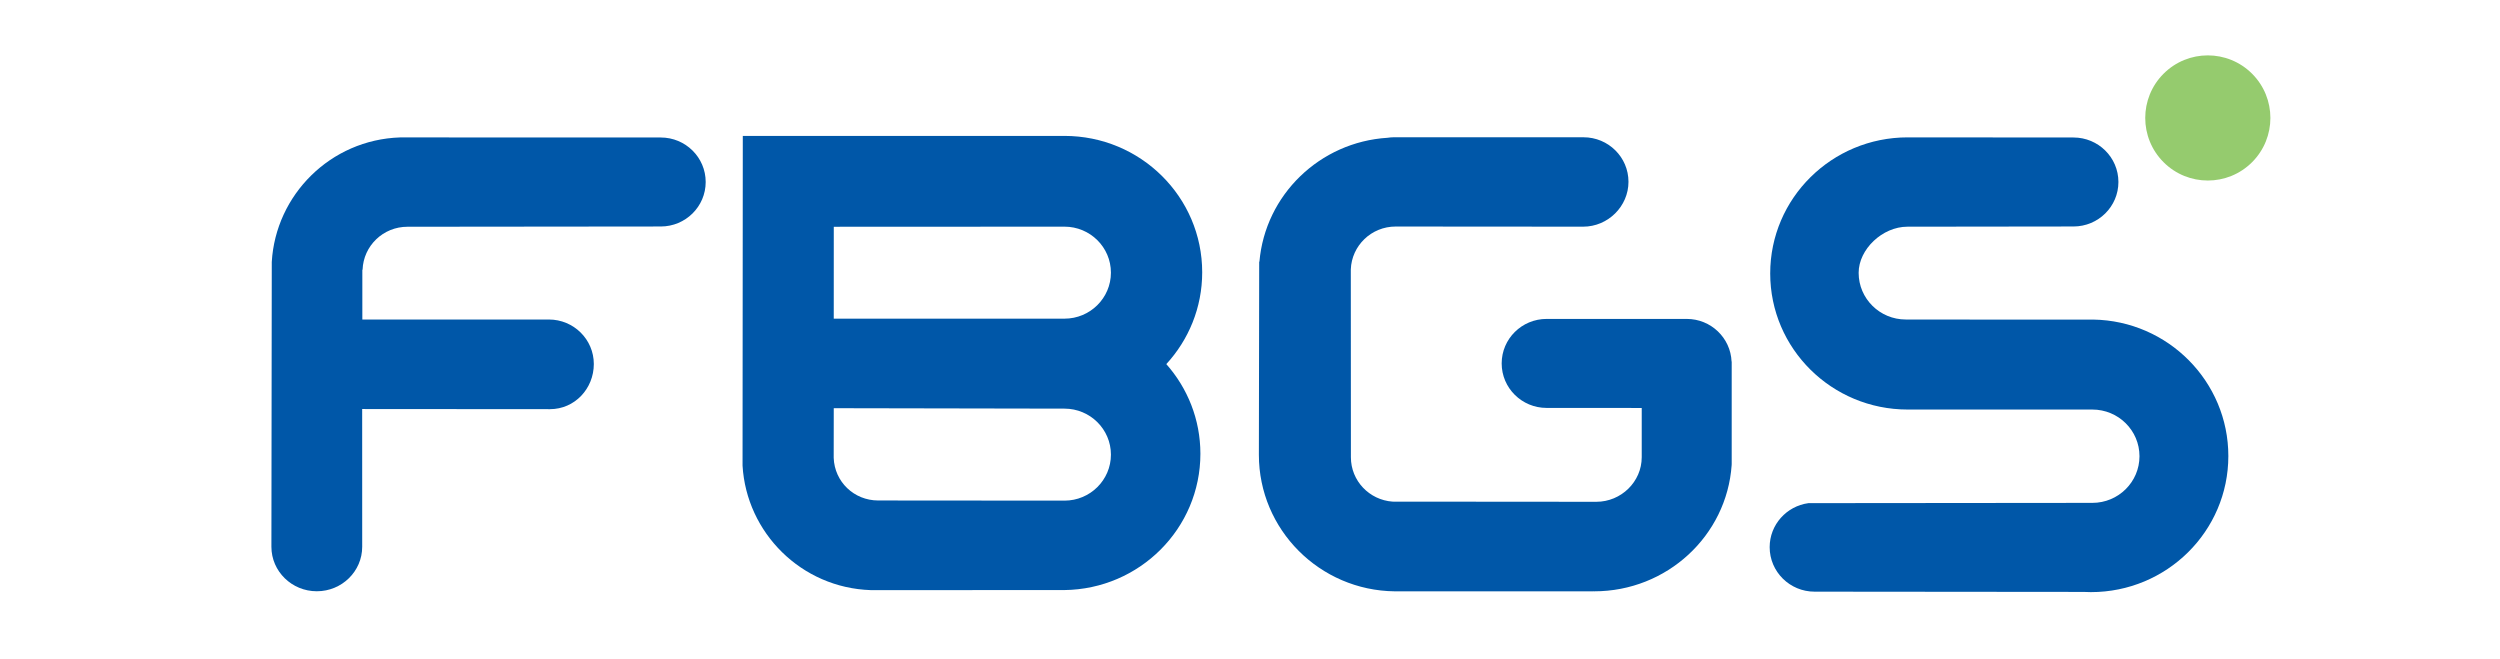
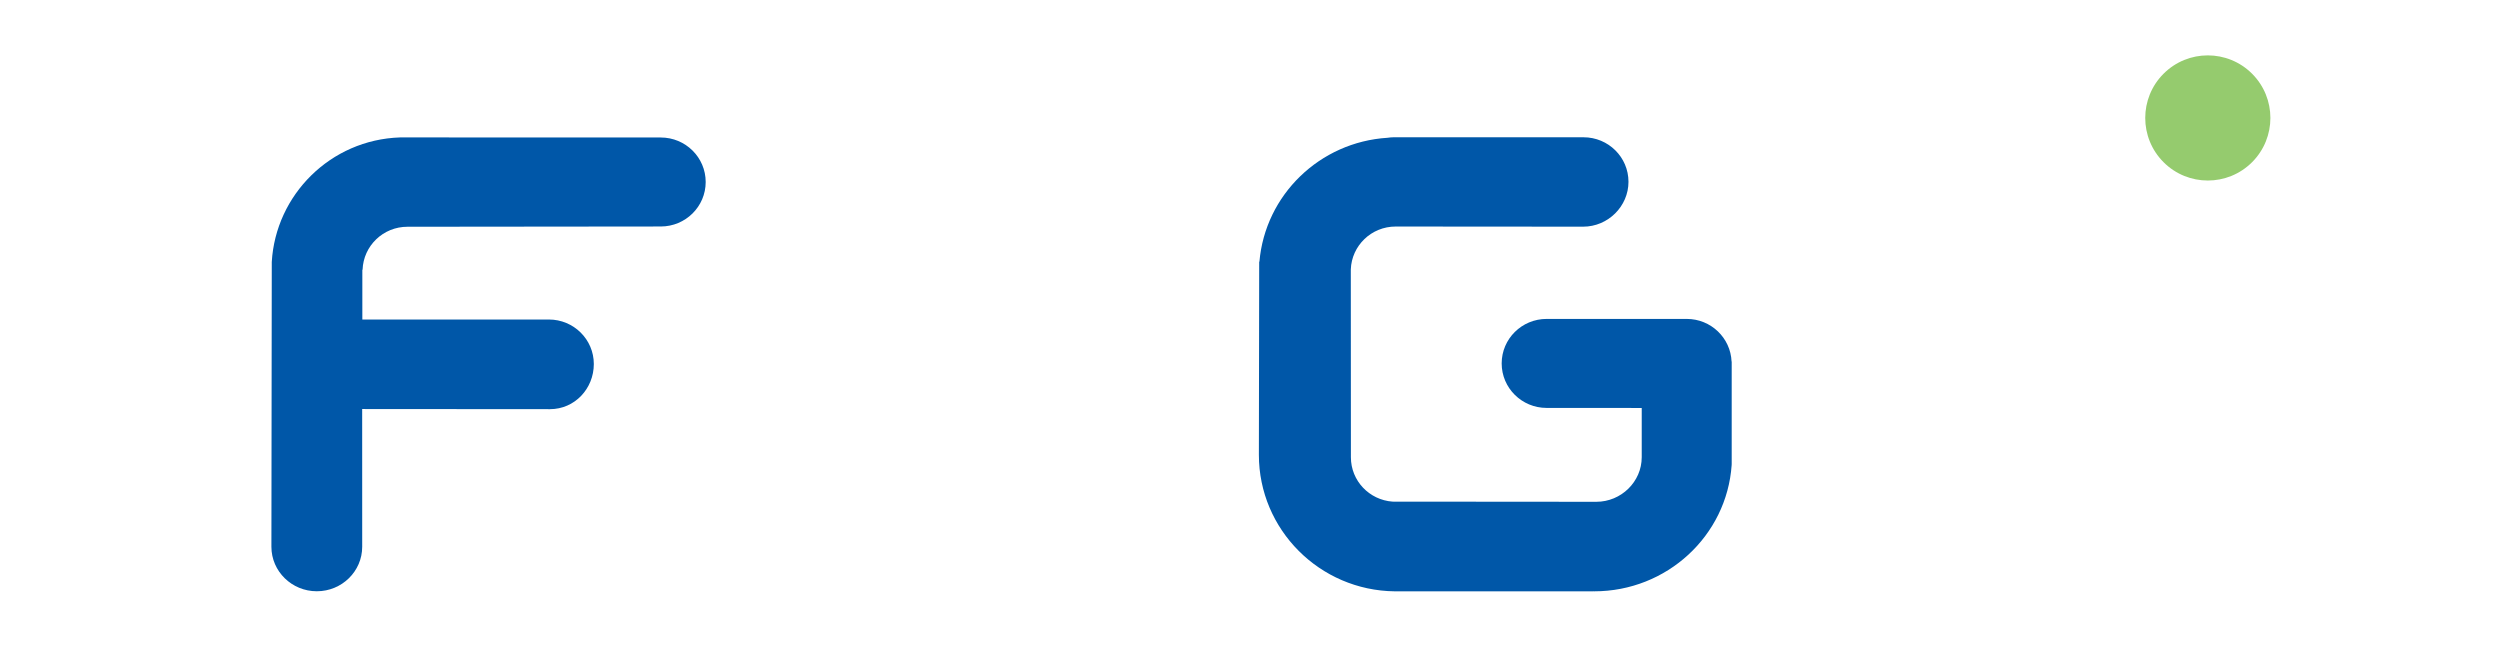
<svg xmlns="http://www.w3.org/2000/svg" version="1.1" id="Layer_1" x="0px" y="0px" width="566.29px" height="149.334px" viewBox="0 0 566.29 149.334" enable-background="new 0 0 566.29 149.334" xml:space="preserve">
  <path fill="#0057A8" d="M392.228,81.896c-0.226-5.367-4.68-9.655-10.157-9.655h-0.002h-31.736c-5.623,0-10.181,4.513-10.181,10.079  s4.558,10.08,10.181,10.08l21.545,0.012c0,0-0.001,11.113-0.001,11.152c0,5.564-4.665,10.1-10.287,10.1  c-0.25,0-45.934-0.02-46.149-0.037c-5.275-0.377-9.44-4.723-9.44-10.041c0-0.018-0.022-42.545-0.022-42.545  c0.189-5.402,4.66-9.729,10.161-9.729c0.119,0,42.473,0.032,42.473,0.032c5.621,0,10.263-4.603,10.263-10.169  s-4.559-10.08-10.181-10.08h-0.001h-43.074c-0.42,0-0.864,0.045-1.318,0.113c-15.369,0.965-27.713,12.941-29.022,28.066h-0.051  c0,0-0.072,43.09-0.072,43.762c0,16.914,13.761,30.732,30.8,30.91h44.896l0.009-0.012c0.079,0,0.157,0.01,0.238,0.01  c16.467,0,30.037-12.572,31.149-28.598l0.01-0.291v-23.16H392.228z" />
-   <path fill="#0057A8" d="M474.137,72.39l-12.728,0.012c-15.345-0.015-29.718-0.029-29.718-0.029h-0.002  c-5.895,0-10.676-4.732-10.676-10.568c0-5.332,5.377-10.454,11.054-10.454c18.507-0.019,37.607-0.048,37.607-0.048h0.001  c5.623,0,10.181-4.513,10.181-10.079c0-5.567-4.558-10.078-10.181-10.078h-0.001c0,0-37.462-0.029-37.557-0.029  c-17.196,0-31.136,13.8-31.136,30.824c0,17.025,13.939,30.827,31.136,30.827c0.118,0,41.834,0.001,41.834,0.001h0.001  c5.895,0,10.676,4.733,10.676,10.569c0,5.838-4.781,10.572-10.676,10.572h-0.001c0,0-53.71,0.051-64.311,0.061  c-4.958,0.676-8.782,4.877-8.782,9.971c0,5.568,4.558,10.08,10.181,10.08h0.001c0,0,49.84,0.049,60.896,0.057  c0.56,0.031,1.121,0.047,1.688,0.047c17.195,0,31.133-13.801,31.133-30.824C504.758,86.439,491.103,72.651,474.137,72.39" />
-   <path fill="#0057A8" d="M168.2,105.476c0.887,15.154,13.264,27.688,29.075,28.199c0,0,43.537,0.004,43.806-0.014  c17.06-0.199,30.829-13.945,30.829-30.883c-0.001-7.781-2.923-14.873-7.721-20.301c5.05-5.489,8.129-12.787,8.129-20.797  c0-17.064-13.97-30.895-31.205-30.895c-0.149,0-0.295,0.013-0.444,0.013h-72.413L168.2,105.476z M251.642,61.763  c0,5.753-4.713,10.419-10.523,10.419c-0.189,0-52.26,0.001-52.26,0.001l0.006-20.816c0,0,52.072-0.025,52.254-0.025  C246.929,51.341,251.642,56.007,251.642,61.763 M198.936,113.368c-5.501,0-9.901-4.254-10.091-9.656l0.013-11.249  c0,0,52.21,0.099,52.261,0.099c5.811,0,10.523,4.666,10.523,10.42s-4.713,10.42-10.523,10.42h-0.001L198.936,113.368z" />
  <path fill="#0057A8" d="M149.671,31.146h-0.001c0,0-58.313-0.019-59.037-0.019c-15.811,0.514-28.188,13.046-29.073,28.2  l-0.083,64.519v0.004c0,5.564,4.605,10.078,10.284,10.078c5.679,0,10.283-4.514,10.283-10.078v-0.004l-0.007-31.195l42.538,0.031  c5.623,0,9.934-4.664,9.934-10.229c0-5.568-4.557-10.079-10.179-10.079h-0.001H82.076V61.103l0.055-0.012  c0.19-5.402,4.66-9.727,10.162-9.727c0.119,0,57.376-0.059,57.376-0.059h0.001c5.622,0,10.18-4.514,10.18-10.08  S155.293,31.146,149.671,31.146" />
  <path fill="#95CB6E" d="M510.129,16.696c5.535,5.535,5.535,14.511,0,20.046s-14.51,5.535-20.045,0  c-5.537-5.535-5.537-14.511,0-20.046C495.62,11.16,504.594,11.16,510.129,16.696" />
</svg>